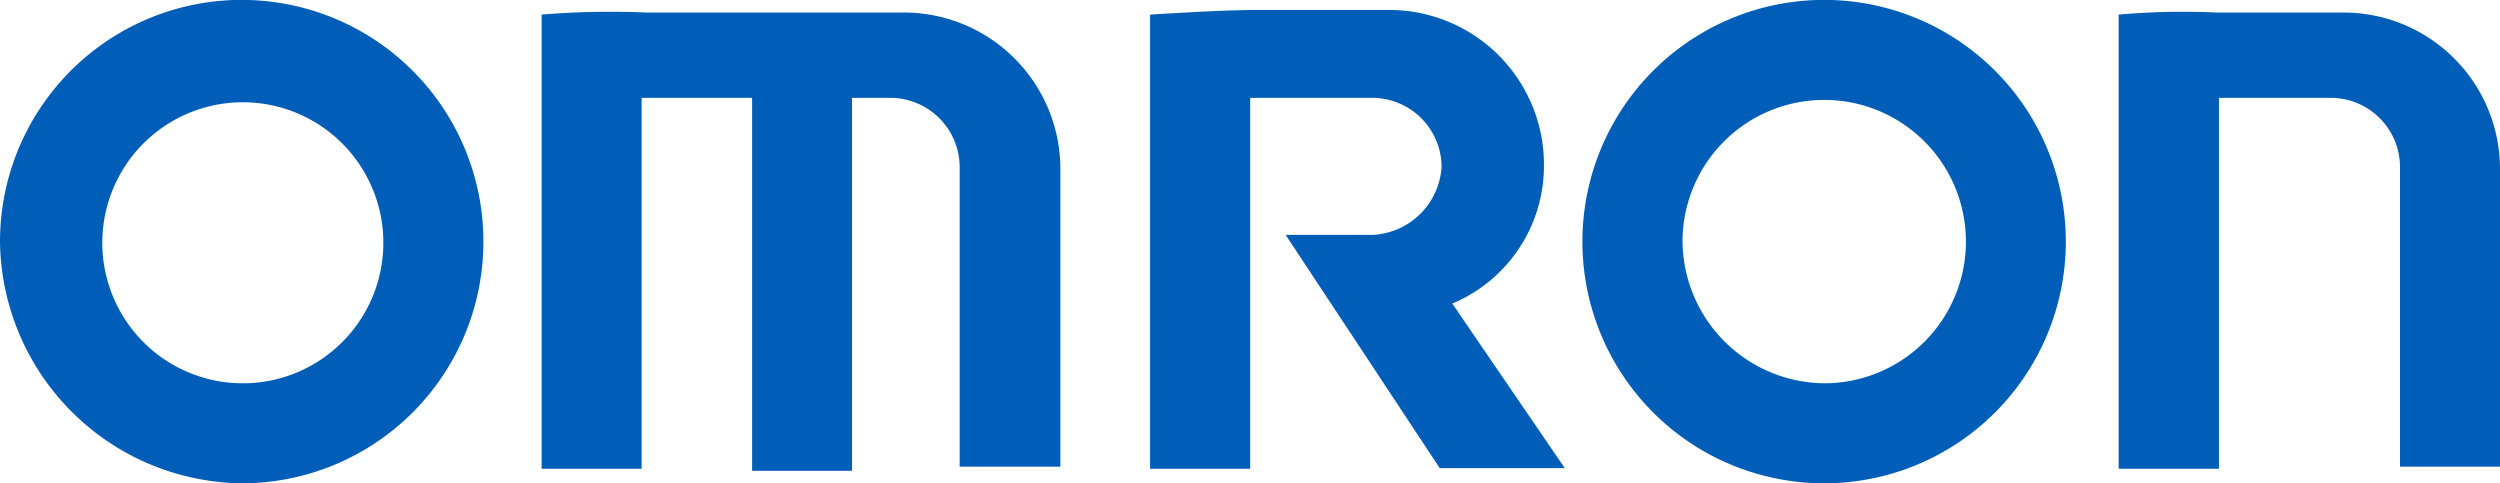
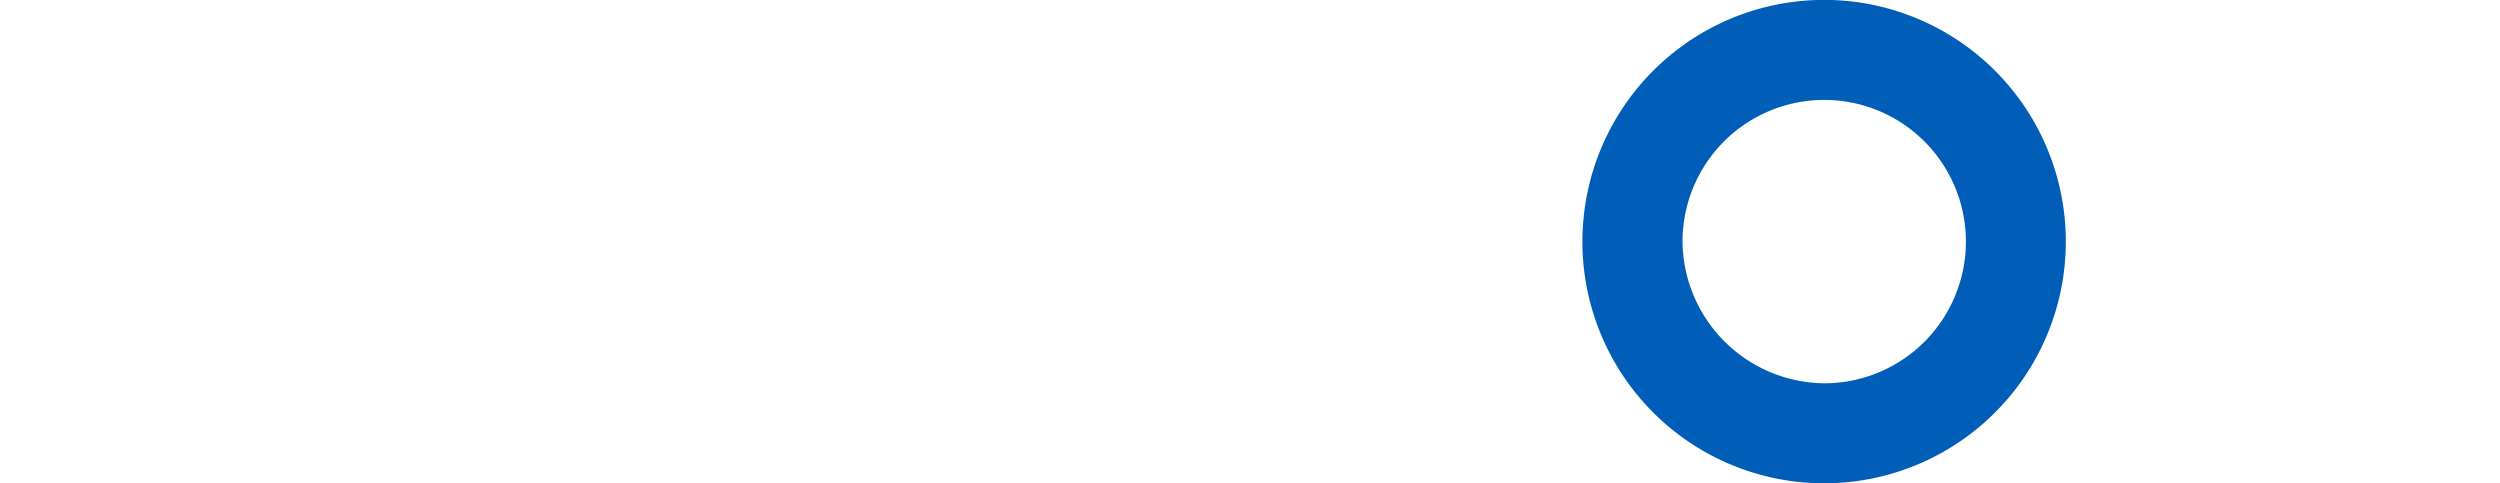
<svg xmlns="http://www.w3.org/2000/svg" id="Layer_1" data-name="Layer 1" viewBox="0 0 255.48 49.39">
  <defs>
    <style>.cls-1{fill:#005eb8;}</style>
  </defs>
  <title>logo_omron</title>
-   <path class="cls-1" d="M25.93,56.78a14.36,14.36,0,1,1,.25,0h-.25m0,10.22A24.7,24.7,0,1,0,1.24,42.3h0A25,25,0,0,0,25.93,67" transform="translate(-1.24 -17.61)" />
  <path class="cls-1" d="M187.66,67a24.7,24.7,0,1,1,24.69-24.7A24.7,24.7,0,0,1,187.66,67m0-10.22A14.48,14.48,0,1,0,173.18,42.3a14.63,14.63,0,0,0,14.48,14.48" transform="translate(-1.24 -17.61)" />
-   <path class="cls-1" d="M56.59,19.1V65.51H66.81V27.61H78.1V65.72H88.31V27.61h4a7.1,7.1,0,0,1,7,7V65.3H109.6V35.07A16,16,0,0,0,93.71,18.89a1.41,1.41,0,0,0-.29,0H67.24A86,86,0,0,0,56.59,19.1Z" transform="translate(-1.24 -17.61)" />
-   <path class="cls-1" d="M217.75,19.1V65.51H228V27.61h11.5a7.08,7.08,0,0,1,7,7V65.3h10.22V35.07a16,16,0,0,0-15.89-16.18,1.41,1.41,0,0,0-.29,0H227.76A76,76,0,0,0,217.75,19.1Z" transform="translate(-1.24 -17.61)" />
-   <path class="cls-1" d="M118.77,19.1V65.51H129V27.61h12.56a7.1,7.1,0,0,1,7,7,7.41,7.41,0,0,1-7,7h-8.94l15.75,23.84h12.78l-11.5-16.82a15.25,15.25,0,0,0,9.37-14,15.81,15.81,0,0,0-15.66-16H129.2C125.8,18.67,122.39,18.89,118.77,19.1Z" transform="translate(-1.24 -17.61)" />
</svg>